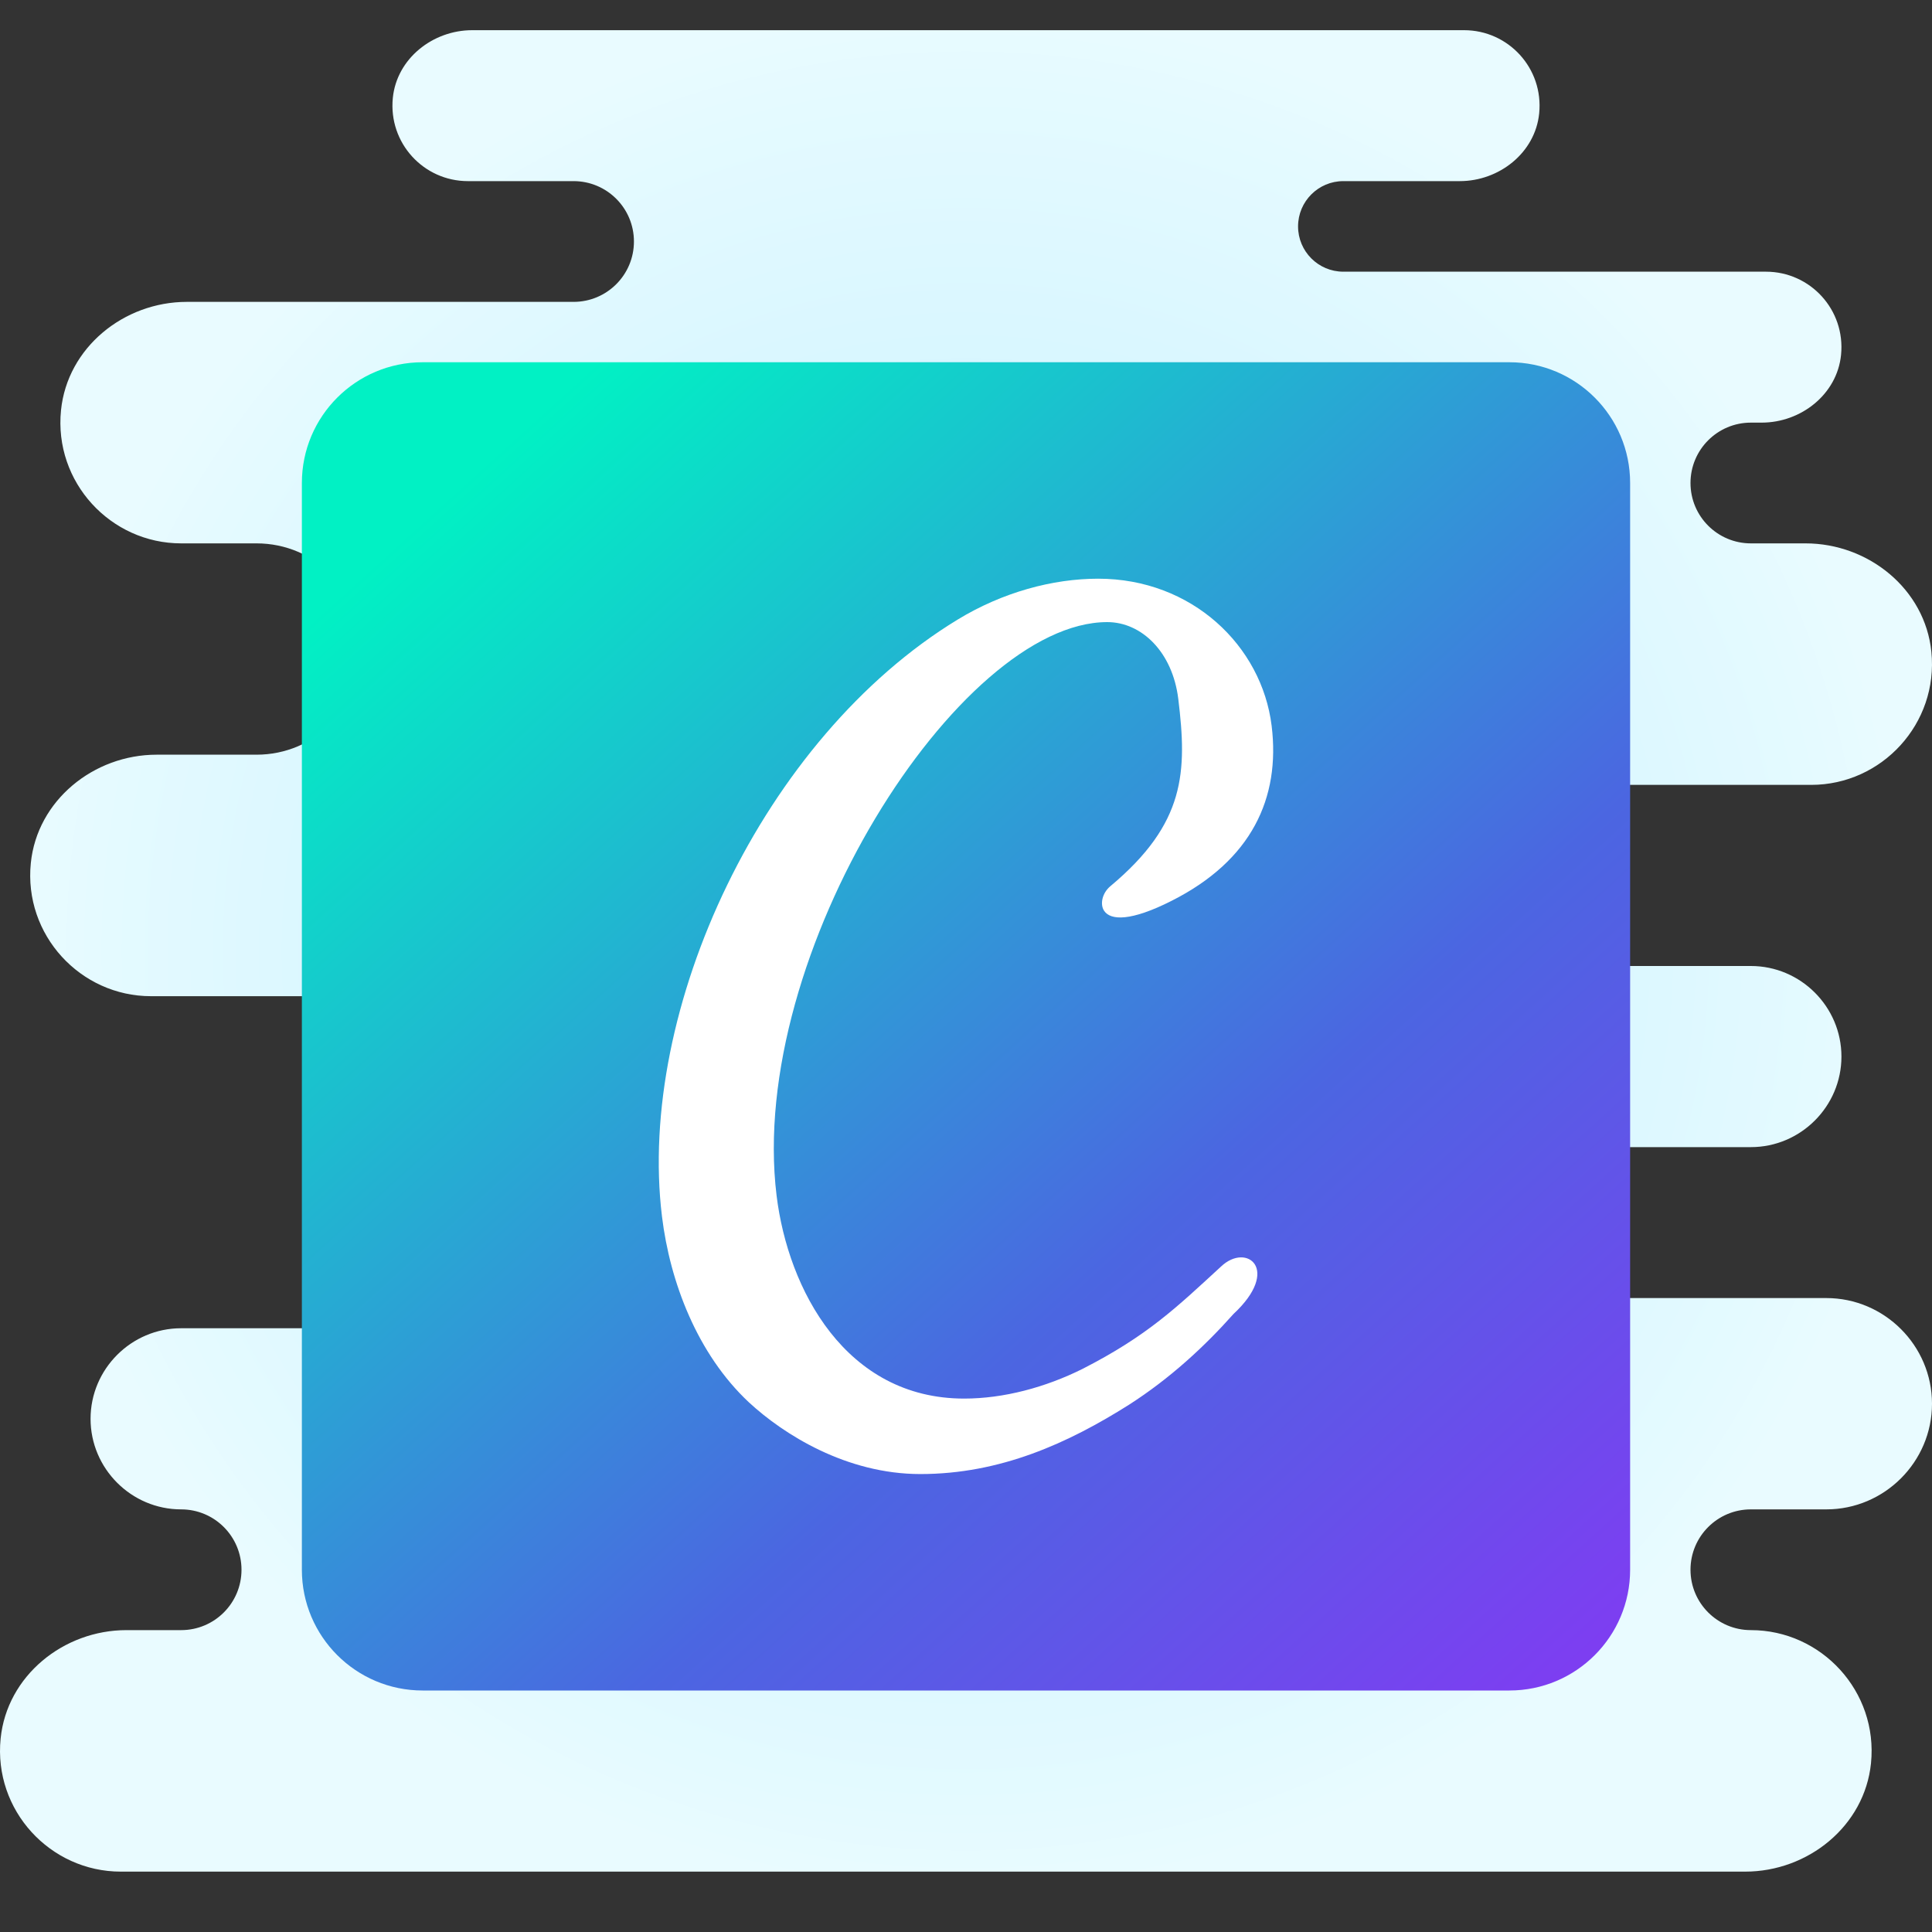
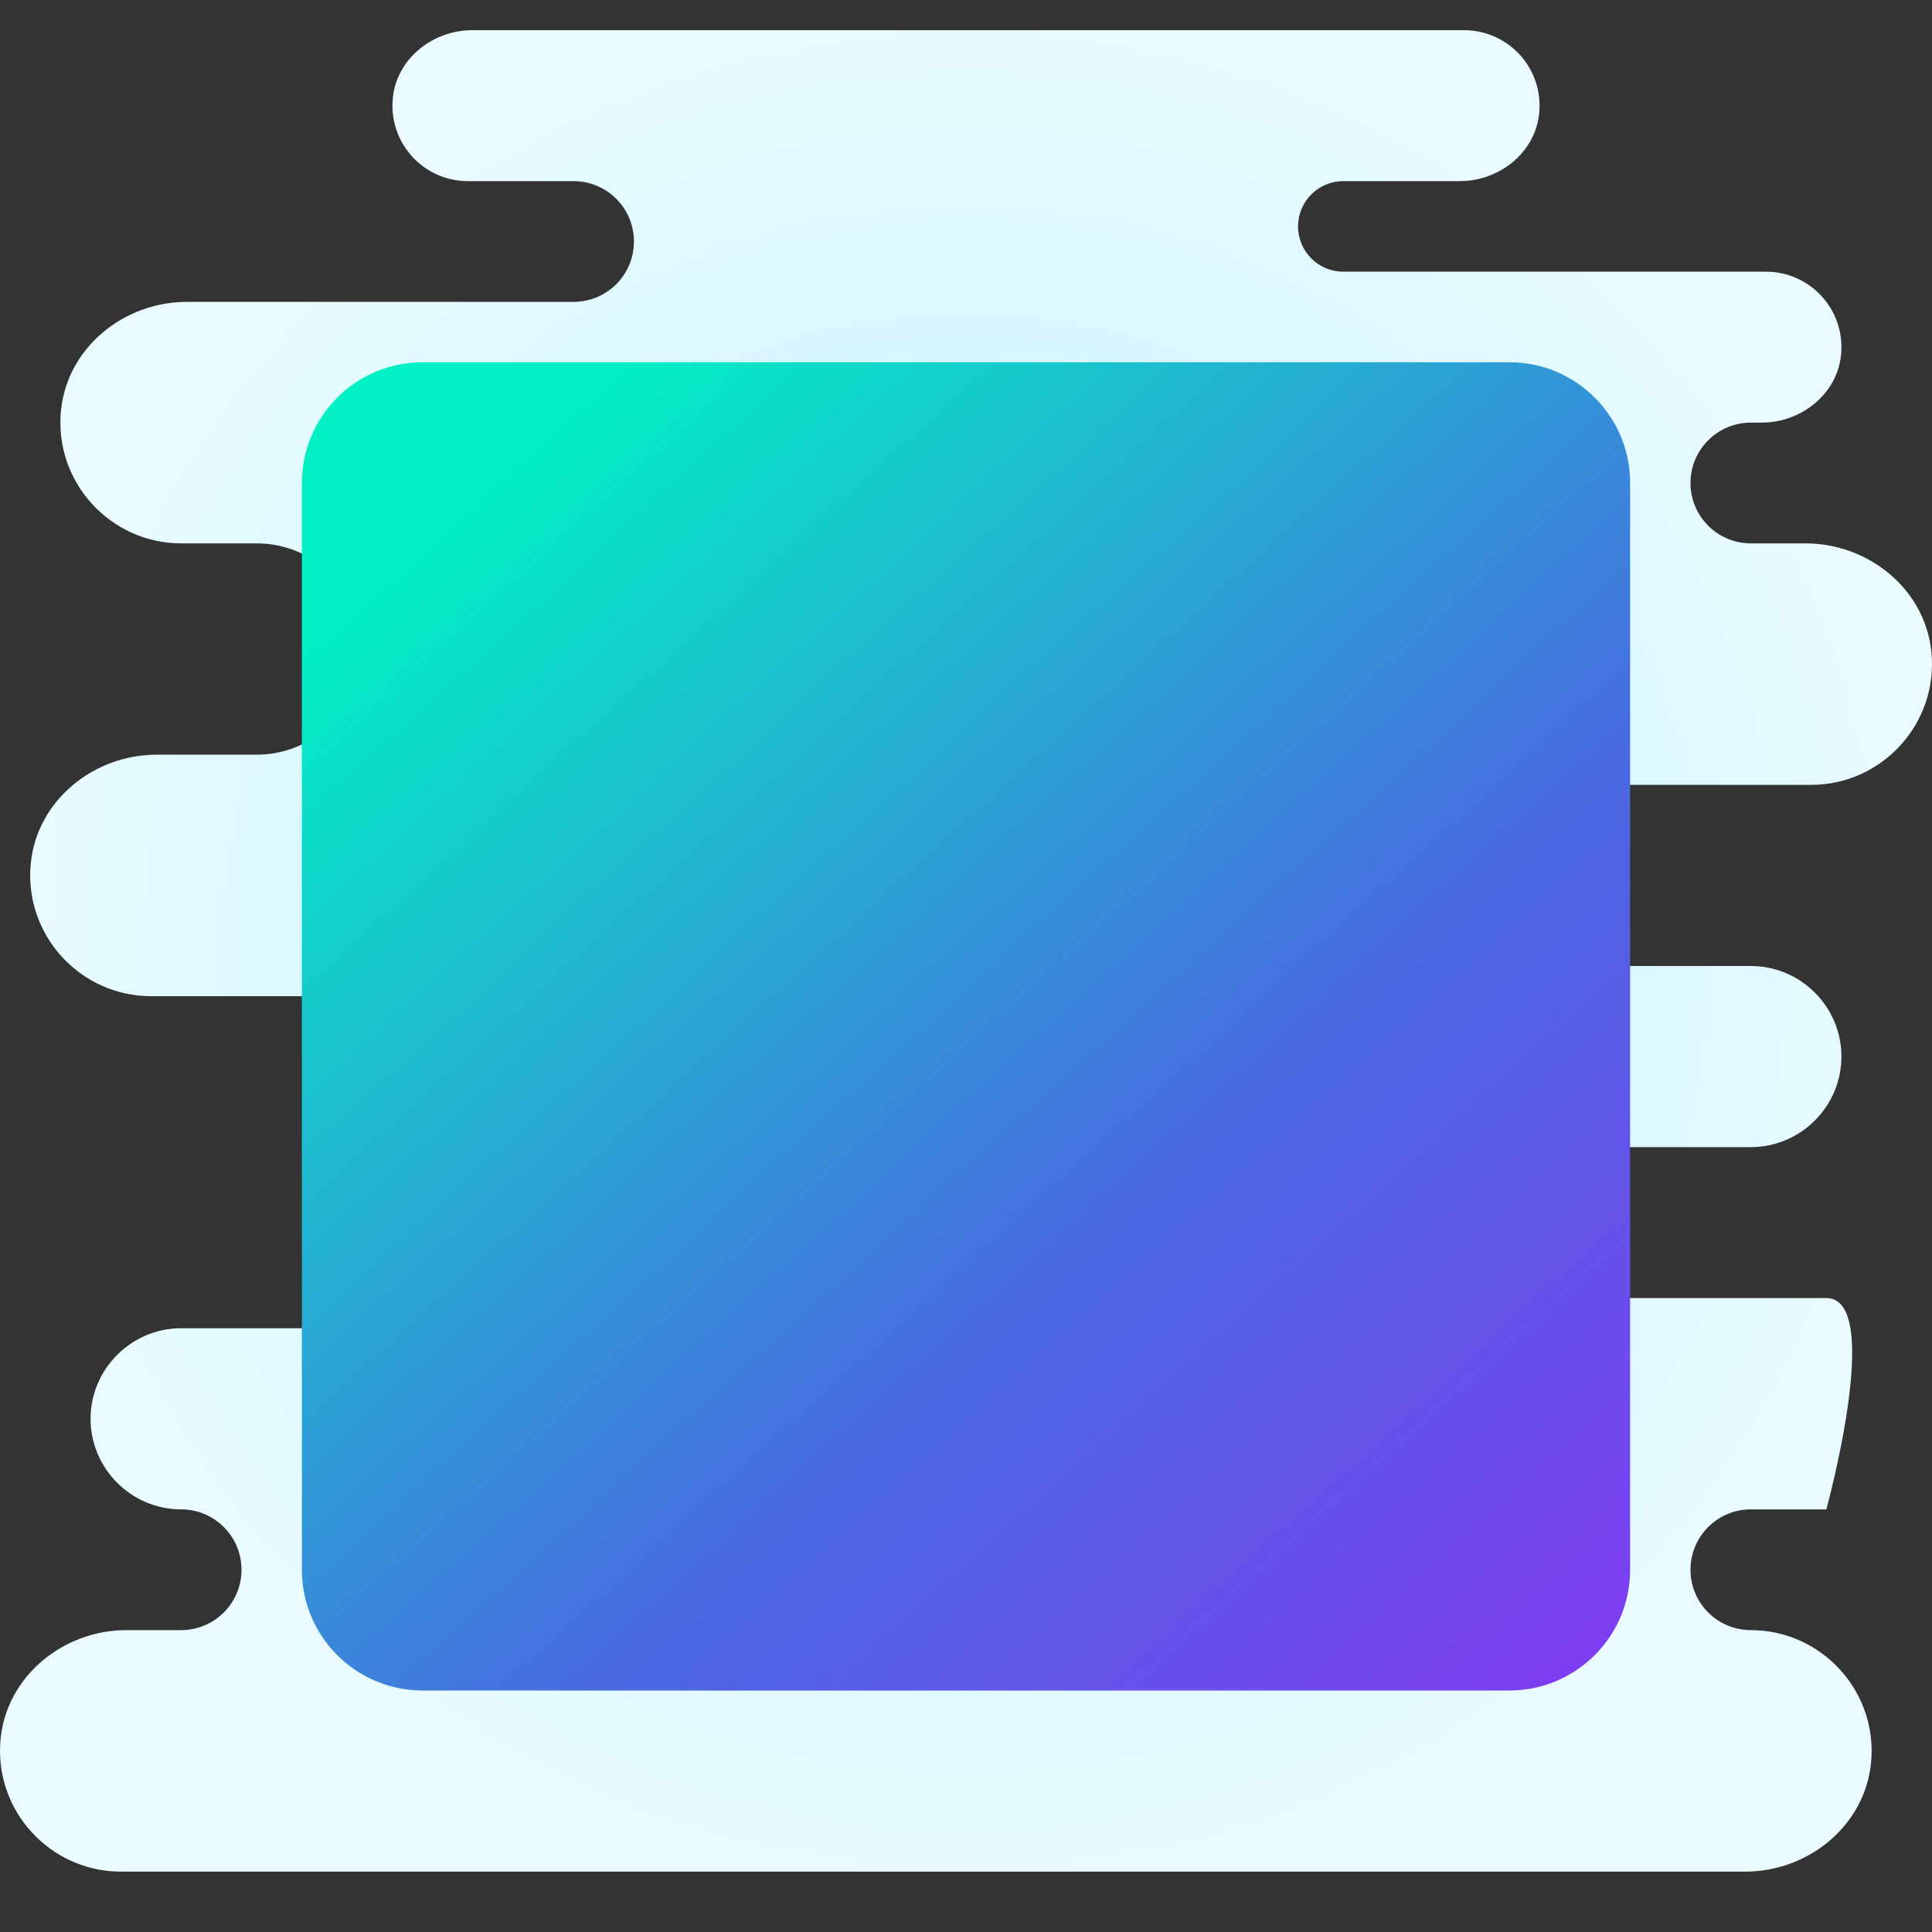
<svg xmlns="http://www.w3.org/2000/svg" viewBox="0 0 64 64" width="64px" height="64px" clip-rule="evenodd">
  <rect x="0" y="0" width="64" height="64" fill="#333333" stroke="none" />
  <radialGradient id="U0xW9~4yZ8OpqogDQDvGQa" cx="32" cy="622.5" r="31.259" gradientTransform="matrix(1 0 0 -1 0 654)" gradientUnits="userSpaceOnUse">
    <stop offset="0" stop-color="#c5f1ff" />
    <stop offset=".35" stop-color="#cdf3ff" />
    <stop offset=".907" stop-color="#e4faff" />
    <stop offset="1" stop-color="#e9fbff" />
  </radialGradient>
-   <path fill="url(#U0xW9~4yZ8OpqogDQDvGQa)" d="M58,54c-1.105,0-2-0.895-2-2s0.895-2,2-2h2.5c1.925,0,3.5-1.575,3.5-3.5S62.425,43,60.5,43H50 c-1.381,0-2.5-1.119-2.5-2.5S48.619,38,50,38h8c1.65,0,3-1.35,3-3s-1.35-3-3-3H42v-6h18c2.335,0,4.22-2.028,3.979-4.41 C63.77,19.514,61.897,18,59.811,18H58c-1.105,0-2-0.895-2-2s0.895-2,2-2h0.357c1.308,0,2.499-0.941,2.63-2.242 C61.137,10.261,59.966,9,58.5,9h-14C43.672,9,43,8.328,43,7.5S43.672,6,44.5,6h3.857c1.308,0,2.499-0.941,2.63-2.242 C51.137,2.261,49.966,1,48.5,1H15.643c-1.308,0-2.499,0.941-2.63,2.242C12.863,4.739,14.034,6,15.5,6H19c1.105,0,2,0.895,2,2 s-0.895,2-2,2H6.189c-2.086,0-3.958,1.514-4.168,3.59C1.78,15.972,3.665,18,6,18h2.5c1.933,0,3.5,1.567,3.5,3.5S10.433,25,8.5,25 H5.189c-2.086,0-3.958,1.514-4.168,3.59C0.78,30.972,2.665,33,5,33h17v11H6c-1.65,0-3,1.35-3,3s1.35,3,3,3l0,0c1.105,0,2,0.895,2,2 s-0.895,2-2,2H4.189c-2.086,0-3.958,1.514-4.168,3.59C-0.22,59.972,1.665,62,4,62h53.811c2.086,0,3.958-1.514,4.168-3.59 C62.22,56.028,60.335,54,58,54z" />
+   <path fill="url(#U0xW9~4yZ8OpqogDQDvGQa)" d="M58,54c-1.105,0-2-0.895-2-2s0.895-2,2-2h2.5S62.425,43,60.5,43H50 c-1.381,0-2.5-1.119-2.5-2.5S48.619,38,50,38h8c1.65,0,3-1.35,3-3s-1.35-3-3-3H42v-6h18c2.335,0,4.22-2.028,3.979-4.41 C63.77,19.514,61.897,18,59.811,18H58c-1.105,0-2-0.895-2-2s0.895-2,2-2h0.357c1.308,0,2.499-0.941,2.63-2.242 C61.137,10.261,59.966,9,58.5,9h-14C43.672,9,43,8.328,43,7.5S43.672,6,44.5,6h3.857c1.308,0,2.499-0.941,2.63-2.242 C51.137,2.261,49.966,1,48.5,1H15.643c-1.308,0-2.499,0.941-2.63,2.242C12.863,4.739,14.034,6,15.5,6H19c1.105,0,2,0.895,2,2 s-0.895,2-2,2H6.189c-2.086,0-3.958,1.514-4.168,3.59C1.78,15.972,3.665,18,6,18h2.5c1.933,0,3.5,1.567,3.5,3.5S10.433,25,8.5,25 H5.189c-2.086,0-3.958,1.514-4.168,3.59C0.78,30.972,2.665,33,5,33h17v11H6c-1.65,0-3,1.35-3,3s1.35,3,3,3l0,0c1.105,0,2,0.895,2,2 s-0.895,2-2,2H4.189c-2.086,0-3.958,1.514-4.168,3.59C-0.22,59.972,1.665,62,4,62h53.811c2.086,0,3.958-1.514,4.168-3.59 C62.22,56.028,60.335,54,58,54z" />
  <linearGradient id="U0xW9~4yZ8OpqogDQDvGQb" x1="52.984" x2="11.623" y1="57.143" y2="11.526" gradientUnits="userSpaceOnUse">
    <stop offset="0" stop-color="#823af3" />
    <stop offset=".36" stop-color="#4b66e1" />
    <stop offset=".906" stop-color="#01f1c4" />
  </linearGradient>
  <path fill="url(#U0xW9~4yZ8OpqogDQDvGQb)" d="M50,12H14c-2.209,0-4,1.791-4,4v36c0,2.209,1.791,4,4,4h36c2.209,0,4-1.791,4-4V16 C54,13.791,52.209,12,50,12z" />
-   <path fill="#fff" fill-rule="evenodd" d="M40.451,41.953c-1.478,1.359-2.438,2.293-4.588,3.392 c-1.232,0.615-2.617,0.985-3.924,0.985c-3.921,0-5.833-3.61-6.214-6.728c-0.977-7.999,6.052-18.994,10.953-18.994 c1.143,0,2.164,0.994,2.354,2.543c0.294,2.411,0.246,4.12-2.247,6.203c-0.273,0.227-0.353,0.596-0.212,0.814 c0.212,0.326,0.882,0.359,2.236-0.326c2.652-1.338,3.608-3.404,3.316-5.796c-0.325-2.654-2.641-4.876-5.747-4.876 c-1.51,0-3.171,0.451-4.654,1.354c-6.463,3.937-10.633,12.921-9.795,19.773c0.265,2.174,1.169,4.554,2.876,6.154 c1.151,1.066,3.231,2.379,5.683,2.379c2.655,0,4.897-1.025,6.908-2.294c1.363-0.873,2.503-1.929,3.466-3.01 C42.441,42.058,41.305,41.147,40.451,41.953z" clip-rule="evenodd" />
</svg>